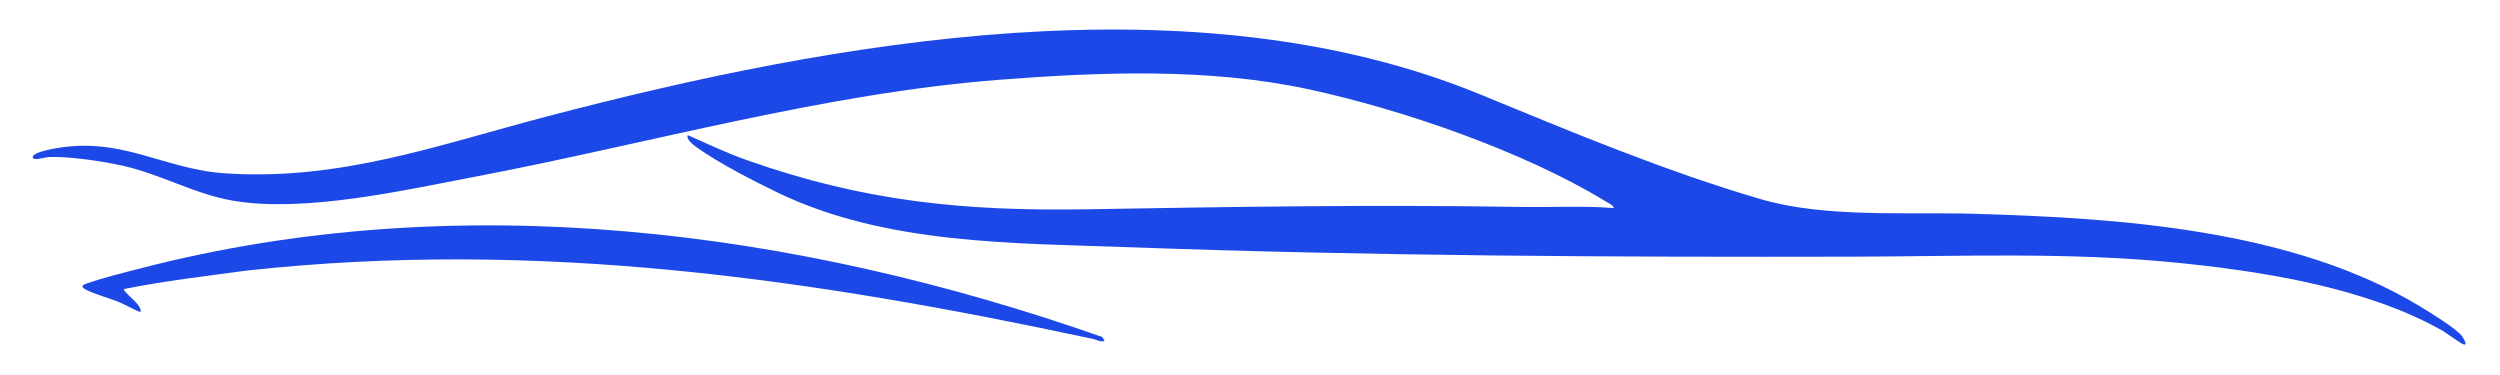
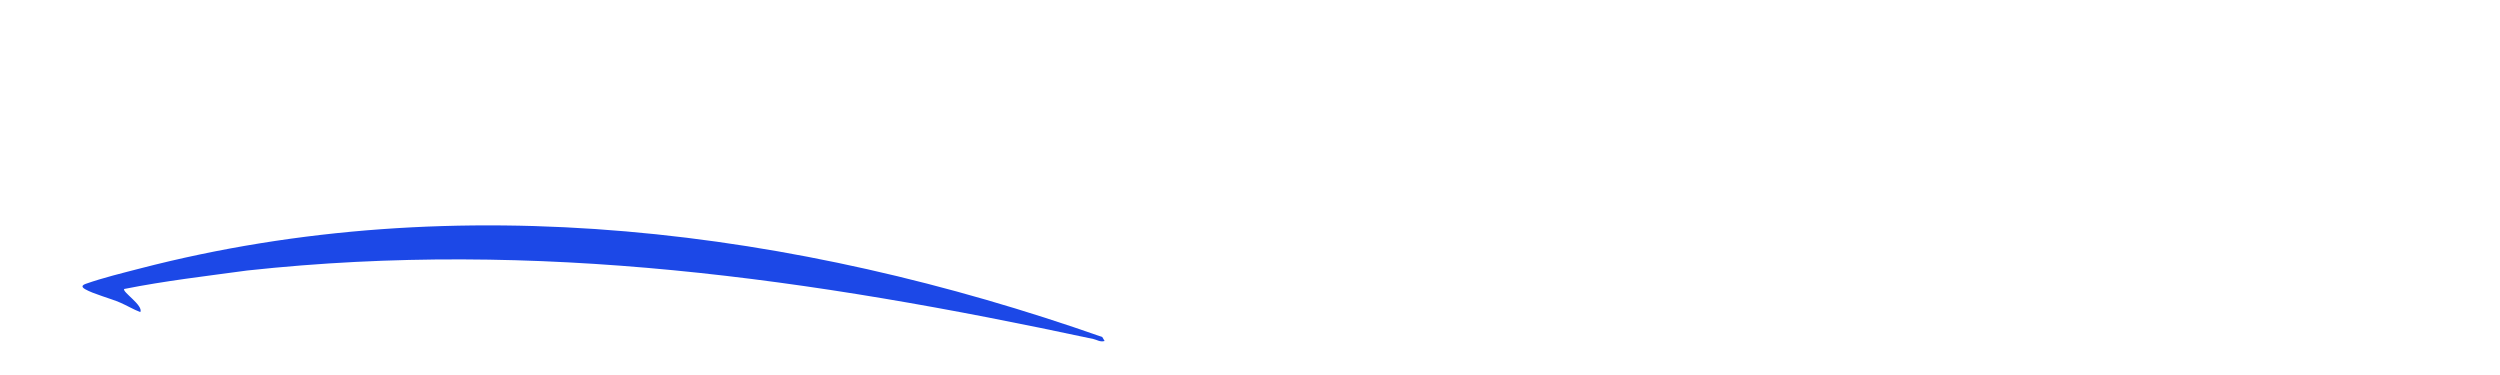
<svg xmlns="http://www.w3.org/2000/svg" id="Calque_1" version="1.1" viewBox="0 0 3840 576.39">
  <defs>
    <style>
      .st0 {
        fill: #1c48e7;
      }
    </style>
  </defs>
-   <path class="st0" d="M3781.07,515.52c1.29,1.48,10.42,15.65,3.31,13.57-5.62-1.64-25.73-17.22-33.47-21.59-117.71-66.42-278.63-91.35-412.36-104.45-163.38-16-327.56-9.2-491.83-8.82-369.82.84-739.64-.98-1108.22-14.37-181.29-6.58-377.17-3.99-543.25-83.66-37.12-17.81-91.25-45.78-124.29-69.29-4.83-3.43-17.75-12.86-14.47-19.27,30.21,13.24,59.99,27.5,91.15,38.49,180.88,63.79,334.56,78.56,525.16,75.27,222.33-3.84,439.68-7.24,662.29-3.55,47.66.79,95.58-2,143.03,1.69,3-2.53-11.32-9.93-13.01-10.95-125.93-76.54-311.11-140.41-455.38-171.54-151.96-32.79-319.23-26.6-473.74-14.61-271.39,21.06-537.84,97.79-804.97,148.73-110.35,21.04-262.1,55.62-372.07,37.28-59.56-9.93-112.24-41.09-171.42-54.13-30.51-6.72-84.56-14.95-114.93-12.88-4.53.31-23.84,6.92-22.22-.89,1.14-5.49,21.01-9.95,26.27-11.05,108.5-22.67,170.96,30.19,269.45,36.75,175.61,11.69,325.62-43.08,490.66-86.49,446.79-117.51,997.57-215.61,1438.02-34.25,138.84,57.17,286.45,118.73,430.73,160.67,98.41,28.61,222.71,19.26,325.91,22.18,223.4,6.32,490.12,23.91,685.47,142.13,15.94,9.65,52.93,32.17,64.19,45.03Z" />
  <path class="st0" d="M1696.69,523.78c-6.95,1.99-11.93-1.93-17.32-3.08-434.33-92.96-852.77-153.59-1299.53-105.22-63.2,8.63-126.6,15.9-189.15,28.41-3.18,4.47,29.91,25.34,24.84,35.49-10.58-3.99-20.35-10.01-30.76-14.51-15.32-6.63-41.13-13.26-53.95-20.64-6.13-3.53-5.07-6.18,1.22-8.39,26.43-9.26,55.89-16.42,83.08-23.48,488.91-126.91,1007.57-60.1,1477.95,105.28l3.62,6.13Z" />
</svg>